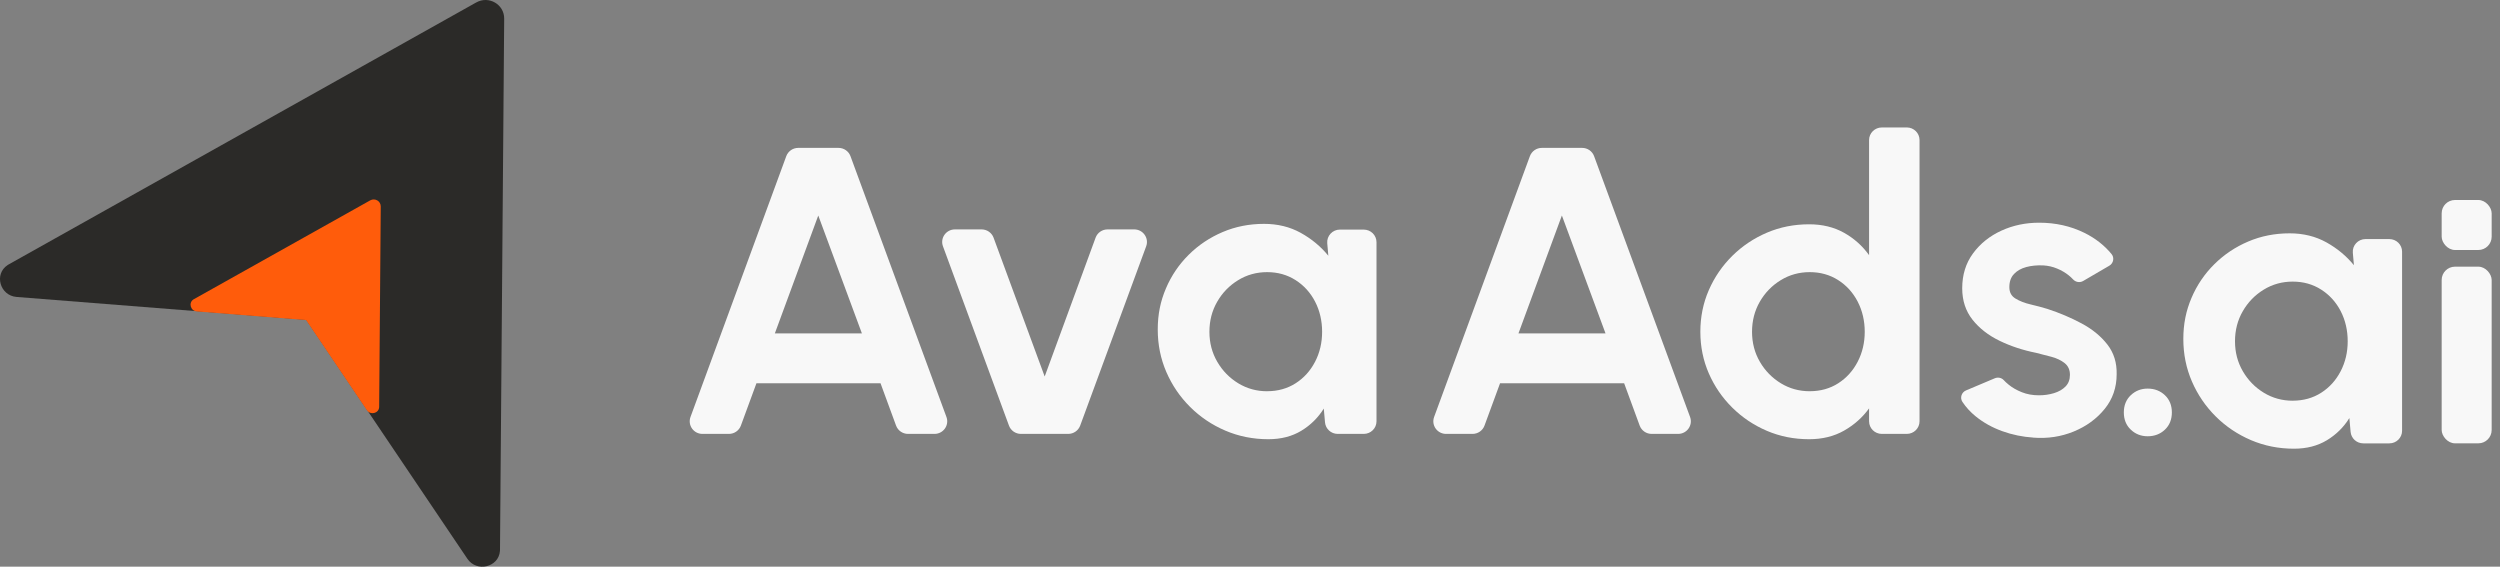
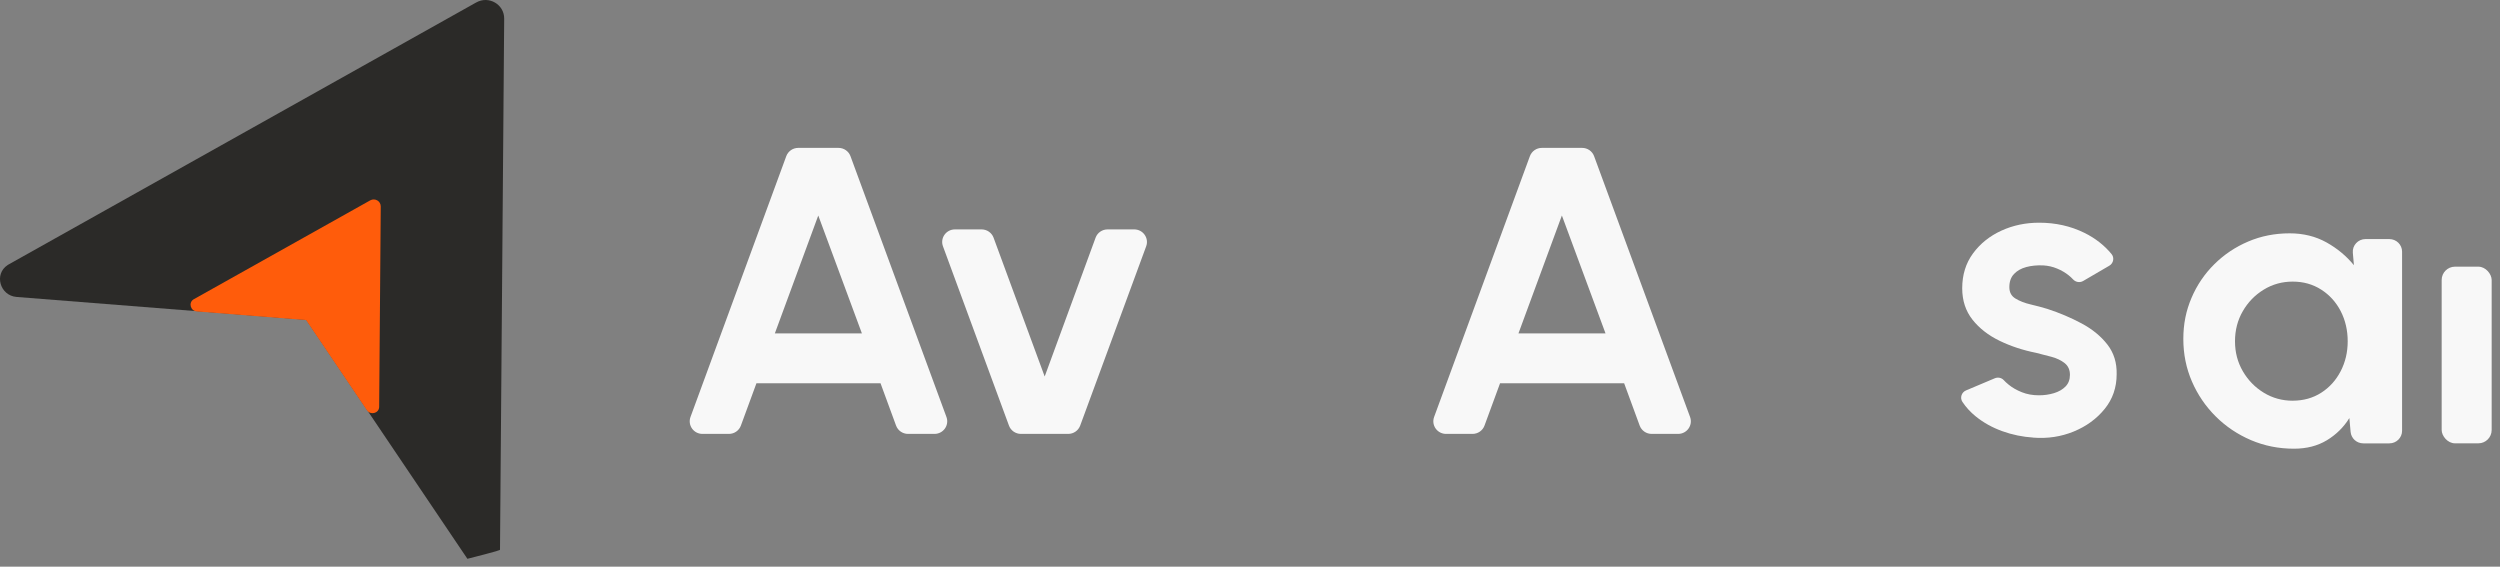
<svg xmlns="http://www.w3.org/2000/svg" width="150" height="34" viewBox="0 0 150 34" fill="none">
  <rect x="0" y="0" width="150" height="34" fill="#808080" stroke="none" />
  <g clip-path="url(#clip0_1527_3539)">
-     <path d="M28.577 0.145L0.528 15.861C0.504 15.874 0.482 15.887 0.46 15.902C-0.374 16.446 -0.002 17.738 0.994 17.817L18.376 19.189L28.044 33.528C28.597 34.349 29.921 34.042 29.997 33.058C29.999 33.031 30 33.006 30 32.978L30.251 1.117C30.258 0.266 29.329 -0.275 28.578 0.146L28.577 0.145Z" fill="#2B2A28" />
+     <path d="M28.577 0.145L0.528 15.861C0.504 15.874 0.482 15.887 0.46 15.902C-0.374 16.446 -0.002 17.738 0.994 17.817L18.376 19.189L28.044 33.528C29.999 33.031 30 33.006 30 32.978L30.251 1.117C30.258 0.266 29.329 -0.275 28.578 0.146L28.577 0.145Z" fill="#2B2A28" />
    <path d="M22.214 12.021L11.633 17.95C11.624 17.954 11.616 17.96 11.607 17.965C11.293 18.17 11.433 18.657 11.809 18.687L18.365 19.205L22.012 24.613C22.221 24.923 22.721 24.807 22.749 24.436C22.749 24.426 22.75 24.416 22.75 24.406L22.845 12.387C22.848 12.066 22.497 11.862 22.214 12.021V12.021Z" fill="#FF5C0B" />
    <path d="M47.896 8.873H50.31C50.631 8.873 50.919 9.071 51.029 9.371L56.787 25.02C56.969 25.514 56.599 26.034 56.069 26.034H54.483C54.161 26.034 53.874 25.835 53.764 25.536L52.831 22.994H45.387L44.453 25.536C44.343 25.835 44.057 26.034 43.734 26.034H42.148C41.617 26.034 41.249 25.514 41.429 25.02L47.176 9.371C47.286 9.072 47.573 8.873 47.895 8.873H47.896ZM46.492 20.003H51.714L49.096 12.93L46.491 20.003H46.492Z" fill="#F8F8F8" />
    <path d="M92.513 8.873H94.927C95.249 8.873 95.536 9.071 95.646 9.371L101.405 25.02C101.586 25.514 101.216 26.034 100.686 26.034H99.1C98.778 26.034 98.491 25.835 98.381 25.536L97.448 22.994H90.004L89.07 25.536C88.96 25.835 88.674 26.034 88.352 26.034H86.765C86.235 26.034 85.866 25.514 86.046 25.02L91.793 9.371C91.903 9.072 92.19 8.873 92.512 8.873H92.513ZM91.109 20.003H96.331L93.713 12.93L91.108 20.003H91.109Z" fill="#F8F8F8" />
    <path d="M64.093 26.034H61.257C60.935 26.034 60.648 25.835 60.538 25.536L56.578 14.777C56.396 14.284 56.766 13.764 57.297 13.764H58.895C59.216 13.764 59.504 13.962 59.614 14.261L62.681 22.59L65.735 14.262C65.845 13.962 66.132 13.764 66.454 13.764H68.052C68.582 13.764 68.952 14.285 68.771 14.777L64.811 25.536C64.701 25.834 64.414 26.034 64.092 26.034H64.093Z" fill="#F8F8F8" />
-     <path d="M80.397 13.776H81.826C82.248 13.776 82.59 14.114 82.59 14.532V25.278C82.59 25.696 82.248 26.034 81.826 26.034H80.263C79.867 26.034 79.537 25.735 79.501 25.346L79.427 24.514C79.087 25.062 78.639 25.505 78.081 25.844C77.523 26.183 76.863 26.353 76.103 26.353C75.185 26.353 74.325 26.181 73.522 25.838C72.72 25.496 72.015 25.021 71.407 24.416C70.799 23.812 70.323 23.113 69.98 22.32C69.637 21.527 69.465 20.677 69.465 19.77C69.465 18.862 69.628 18.074 69.955 17.306C70.282 16.538 70.739 15.864 71.326 15.283C71.912 14.702 72.591 14.249 73.361 13.922C74.13 13.595 74.957 13.432 75.842 13.432C76.661 13.432 77.395 13.611 78.044 13.971C78.693 14.331 79.245 14.788 79.7 15.344L79.635 14.595C79.597 14.154 79.949 13.775 80.397 13.775V13.776ZM76.028 23.473C76.673 23.473 77.244 23.313 77.74 22.995C78.236 22.677 78.625 22.245 78.906 21.702C79.187 21.159 79.327 20.56 79.327 19.907C79.327 19.253 79.187 18.642 78.906 18.099C78.625 17.556 78.234 17.124 77.733 16.806C77.232 16.487 76.665 16.328 76.027 16.328C75.39 16.328 74.809 16.49 74.284 16.813C73.758 17.136 73.341 17.566 73.031 18.106C72.72 18.645 72.565 19.245 72.565 19.907C72.565 20.57 72.722 21.17 73.037 21.709C73.351 22.249 73.77 22.677 74.295 22.997C74.82 23.316 75.397 23.475 76.026 23.475L76.028 23.473Z" fill="#F8F8F8" />
-     <path d="M112.909 7.647H114.407C114.83 7.647 115.172 7.985 115.172 8.403V25.278C115.172 25.696 114.83 26.034 114.407 26.034H112.909C112.487 26.034 112.145 25.696 112.145 25.278V24.502C111.748 25.05 111.247 25.495 110.643 25.838C110.039 26.181 109.341 26.353 108.546 26.353C107.645 26.353 106.801 26.186 106.016 25.851C105.23 25.515 104.537 25.052 103.938 24.459C103.339 23.867 102.869 23.183 102.53 22.406C102.191 21.63 102.021 20.796 102.021 19.905C102.021 19.015 102.191 18.181 102.53 17.405C102.869 16.628 103.339 15.944 103.938 15.351C104.537 14.759 105.23 14.296 106.016 13.96C106.801 13.625 107.644 13.458 108.546 13.458C109.341 13.458 110.039 13.628 110.643 13.967C111.247 14.306 111.747 14.754 112.145 15.309V8.403C112.145 7.986 112.487 7.648 112.909 7.648V7.647ZM108.585 23.473C109.23 23.473 109.8 23.313 110.296 22.995C110.792 22.676 111.181 22.245 111.462 21.702C111.743 21.159 111.884 20.56 111.884 19.907C111.884 19.253 111.743 18.642 111.462 18.099C111.181 17.556 110.791 17.124 110.29 16.806C109.789 16.487 109.221 16.328 108.584 16.328C107.946 16.328 107.366 16.49 106.84 16.813C106.315 17.136 105.898 17.566 105.587 18.105C105.277 18.645 105.122 19.245 105.122 19.907C105.122 20.569 105.279 21.17 105.593 21.709C105.908 22.249 106.327 22.677 106.852 22.997C107.377 23.316 107.954 23.474 108.583 23.474L108.585 23.473Z" fill="#F8F8F8" />
    <path d="M122 26.255C121.355 26.214 120.733 26.085 120.133 25.869C119.533 25.652 119.003 25.356 118.539 24.98C118.225 24.725 117.961 24.437 117.746 24.114C117.583 23.87 117.689 23.54 117.961 23.425L119.687 22.697C119.871 22.62 120.088 22.66 120.223 22.806C120.303 22.893 120.4 22.982 120.512 23.074C120.735 23.258 121.002 23.411 121.312 23.534C121.621 23.657 121.963 23.718 122.335 23.718C122.65 23.718 122.949 23.676 123.235 23.59C123.52 23.504 123.752 23.372 123.93 23.191C124.107 23.012 124.196 22.778 124.196 22.492C124.196 22.19 124.091 21.955 123.88 21.788C123.669 21.62 123.404 21.493 123.086 21.408C122.767 21.322 122.46 21.243 122.161 21.169C121.376 21.014 120.646 20.772 119.972 20.446C119.298 20.119 118.756 19.696 118.347 19.177C117.938 18.659 117.733 18.031 117.733 17.296C117.733 16.487 117.95 15.789 118.384 15.2C118.818 14.612 119.385 14.159 120.084 13.839C120.782 13.52 121.537 13.362 122.348 13.362C123.332 13.362 124.235 13.564 125.058 13.968C125.711 14.289 126.255 14.713 126.692 15.242C126.875 15.464 126.809 15.796 126.56 15.942L124.988 16.86C124.79 16.975 124.54 16.932 124.385 16.764C124.311 16.683 124.227 16.605 124.134 16.53C123.928 16.363 123.692 16.224 123.427 16.114C123.162 16.003 122.885 15.94 122.595 15.924C122.224 15.908 121.884 15.94 121.578 16.022C121.273 16.104 121.026 16.243 120.841 16.439C120.654 16.635 120.561 16.896 120.561 17.223C120.561 17.55 120.686 17.765 120.933 17.916C121.182 18.067 121.481 18.183 121.833 18.265C122.184 18.347 122.521 18.437 122.844 18.535C123.571 18.772 124.255 19.062 124.897 19.406C125.538 19.749 126.052 20.17 126.441 20.669C126.83 21.167 127.016 21.764 126.999 22.458C126.999 23.251 126.76 23.944 126.28 24.536C125.8 25.128 125.182 25.579 124.426 25.89C123.669 26.201 122.86 26.324 122 26.258V26.255Z" fill="#F8F8F8" />
  </g>
  <rect x="146.5" y="16" width="3" height="10.6" rx="0.8" fill="#F8F8F8" />
-   <rect x="146.5" y="12" width="3" height="3" rx="0.8" fill="#F8F8F8" />
  <path d="M141.932 14.345H143.361C143.783 14.345 144.125 14.683 144.125 15.1V25.847C144.125 26.264 143.783 26.602 143.361 26.602H141.798C141.402 26.602 141.072 26.304 141.036 25.914L140.962 25.083C140.623 25.631 140.174 26.073 139.616 26.413C139.058 26.752 138.399 26.922 137.638 26.922C136.72 26.922 135.86 26.75 135.057 26.407C134.255 26.064 133.55 25.59 132.942 24.985C132.334 24.38 131.858 23.681 131.515 22.888C131.172 22.096 131 21.246 131 20.338C131 19.43 131.163 18.643 131.49 17.874C131.817 17.106 132.274 16.432 132.861 15.851C133.448 15.27 134.126 14.817 134.896 14.49C135.665 14.163 136.492 14 137.377 14C138.196 14 138.93 14.179 139.579 14.539C140.228 14.899 140.78 15.356 141.235 15.912L141.17 15.164C141.132 14.723 141.484 14.344 141.932 14.344V14.345ZM137.563 24.041C138.208 24.041 138.779 23.881 139.275 23.563C139.771 23.245 140.16 22.813 140.441 22.27C140.722 21.727 140.862 21.128 140.862 20.475C140.862 19.821 140.722 19.21 140.441 18.667C140.16 18.124 139.769 17.693 139.268 17.374C138.767 17.055 138.2 16.896 137.562 16.896C136.925 16.896 136.345 17.058 135.819 17.381C135.293 17.704 134.877 18.135 134.566 18.674C134.255 19.213 134.1 19.814 134.1 20.476C134.1 21.138 134.257 21.739 134.572 22.278C134.886 22.817 135.306 23.246 135.83 23.565C136.355 23.884 136.932 24.043 137.561 24.043L137.563 24.041Z" fill="#F8F8F8" />
-   <path d="M127.43 24.746C127.43 24.321 127.569 23.976 127.848 23.712C128.127 23.448 128.464 23.316 128.86 23.316C129.271 23.316 129.615 23.448 129.894 23.712C130.173 23.976 130.312 24.321 130.312 24.746C130.312 25.171 130.173 25.516 129.894 25.78C129.615 26.044 129.271 26.176 128.86 26.176C128.464 26.176 128.127 26.044 127.848 25.78C127.569 25.516 127.43 25.171 127.43 24.746Z" fill="#F8F8F8" />
  <defs>
    <clipPath id="clip0_1527_3539">
      <rect width="127" height="34" fill="white" />
    </clipPath>
  </defs>
</svg>